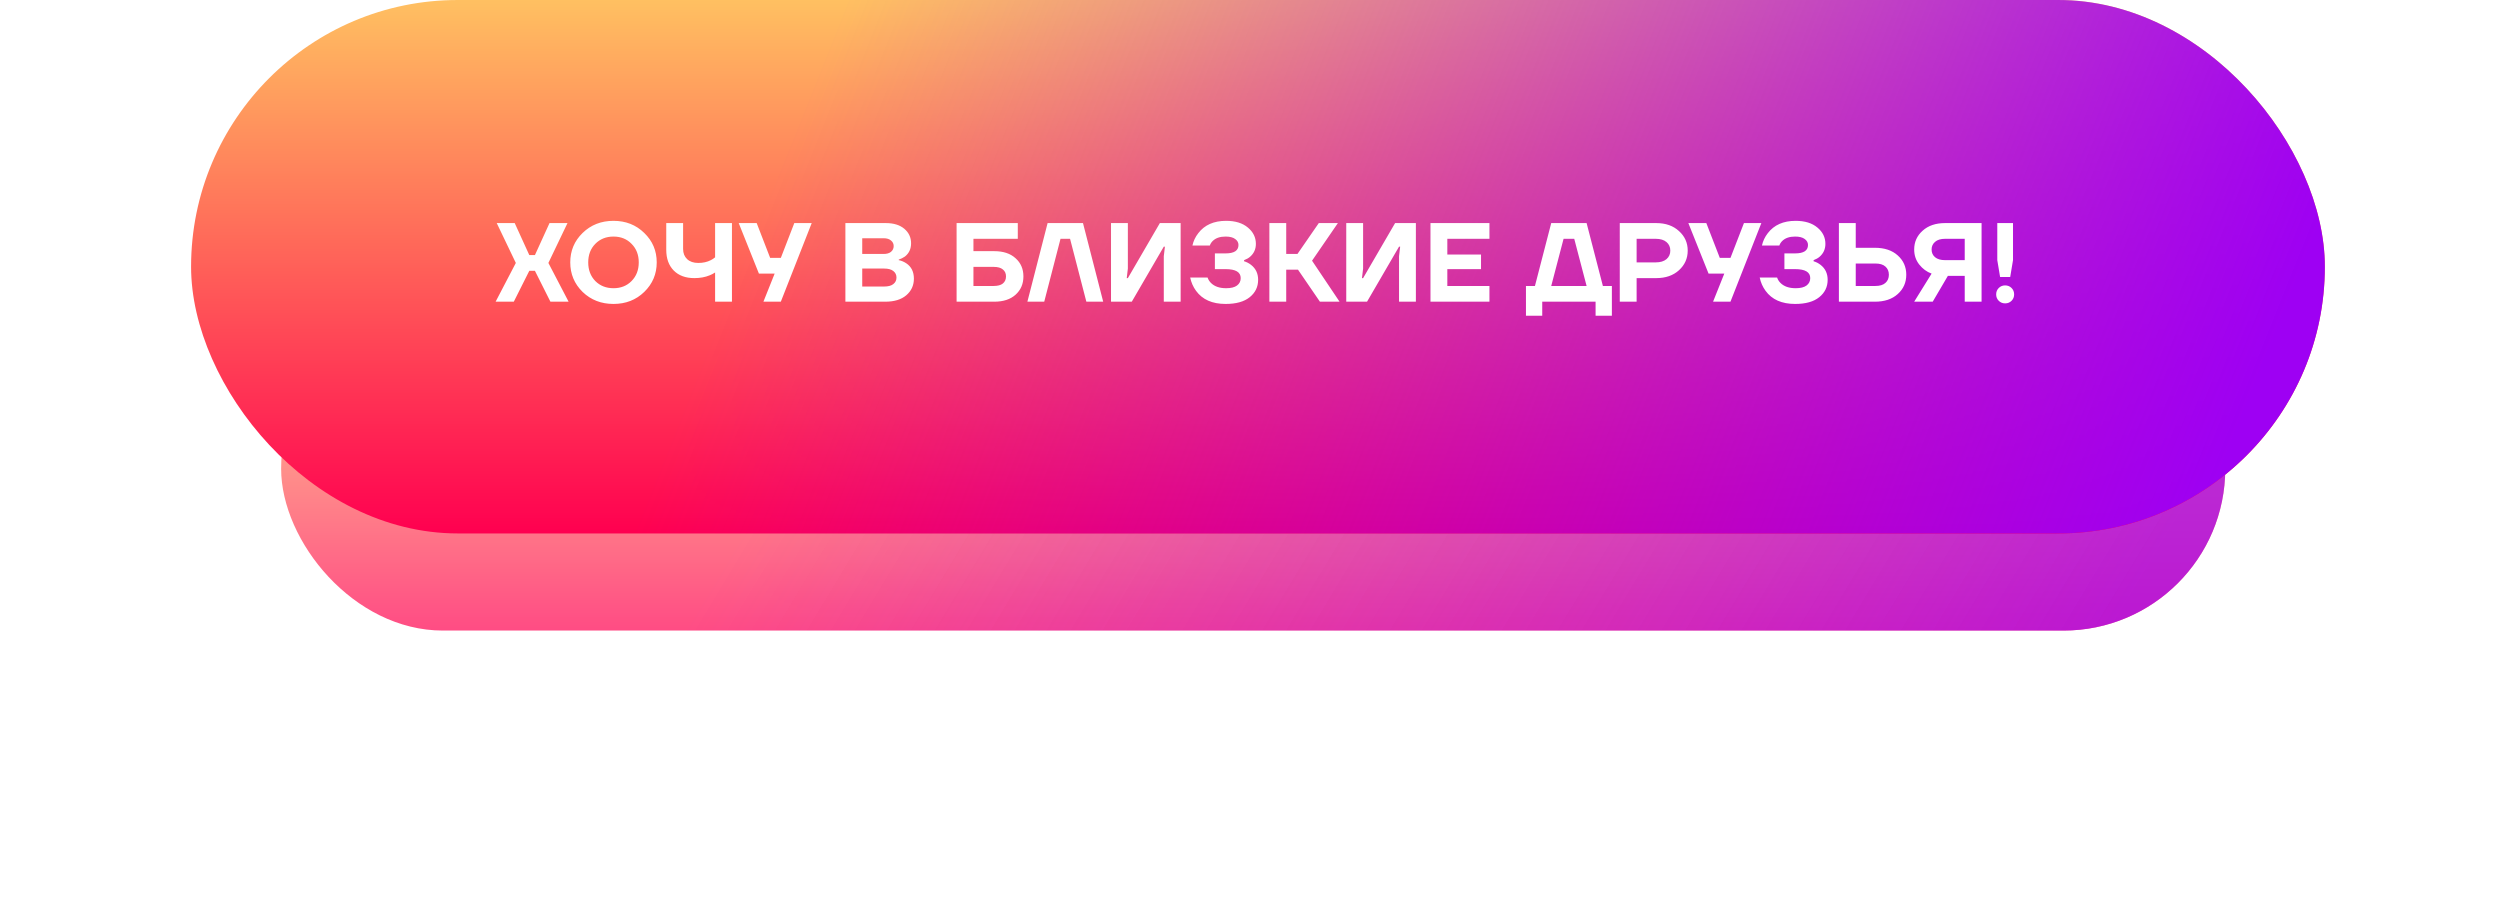
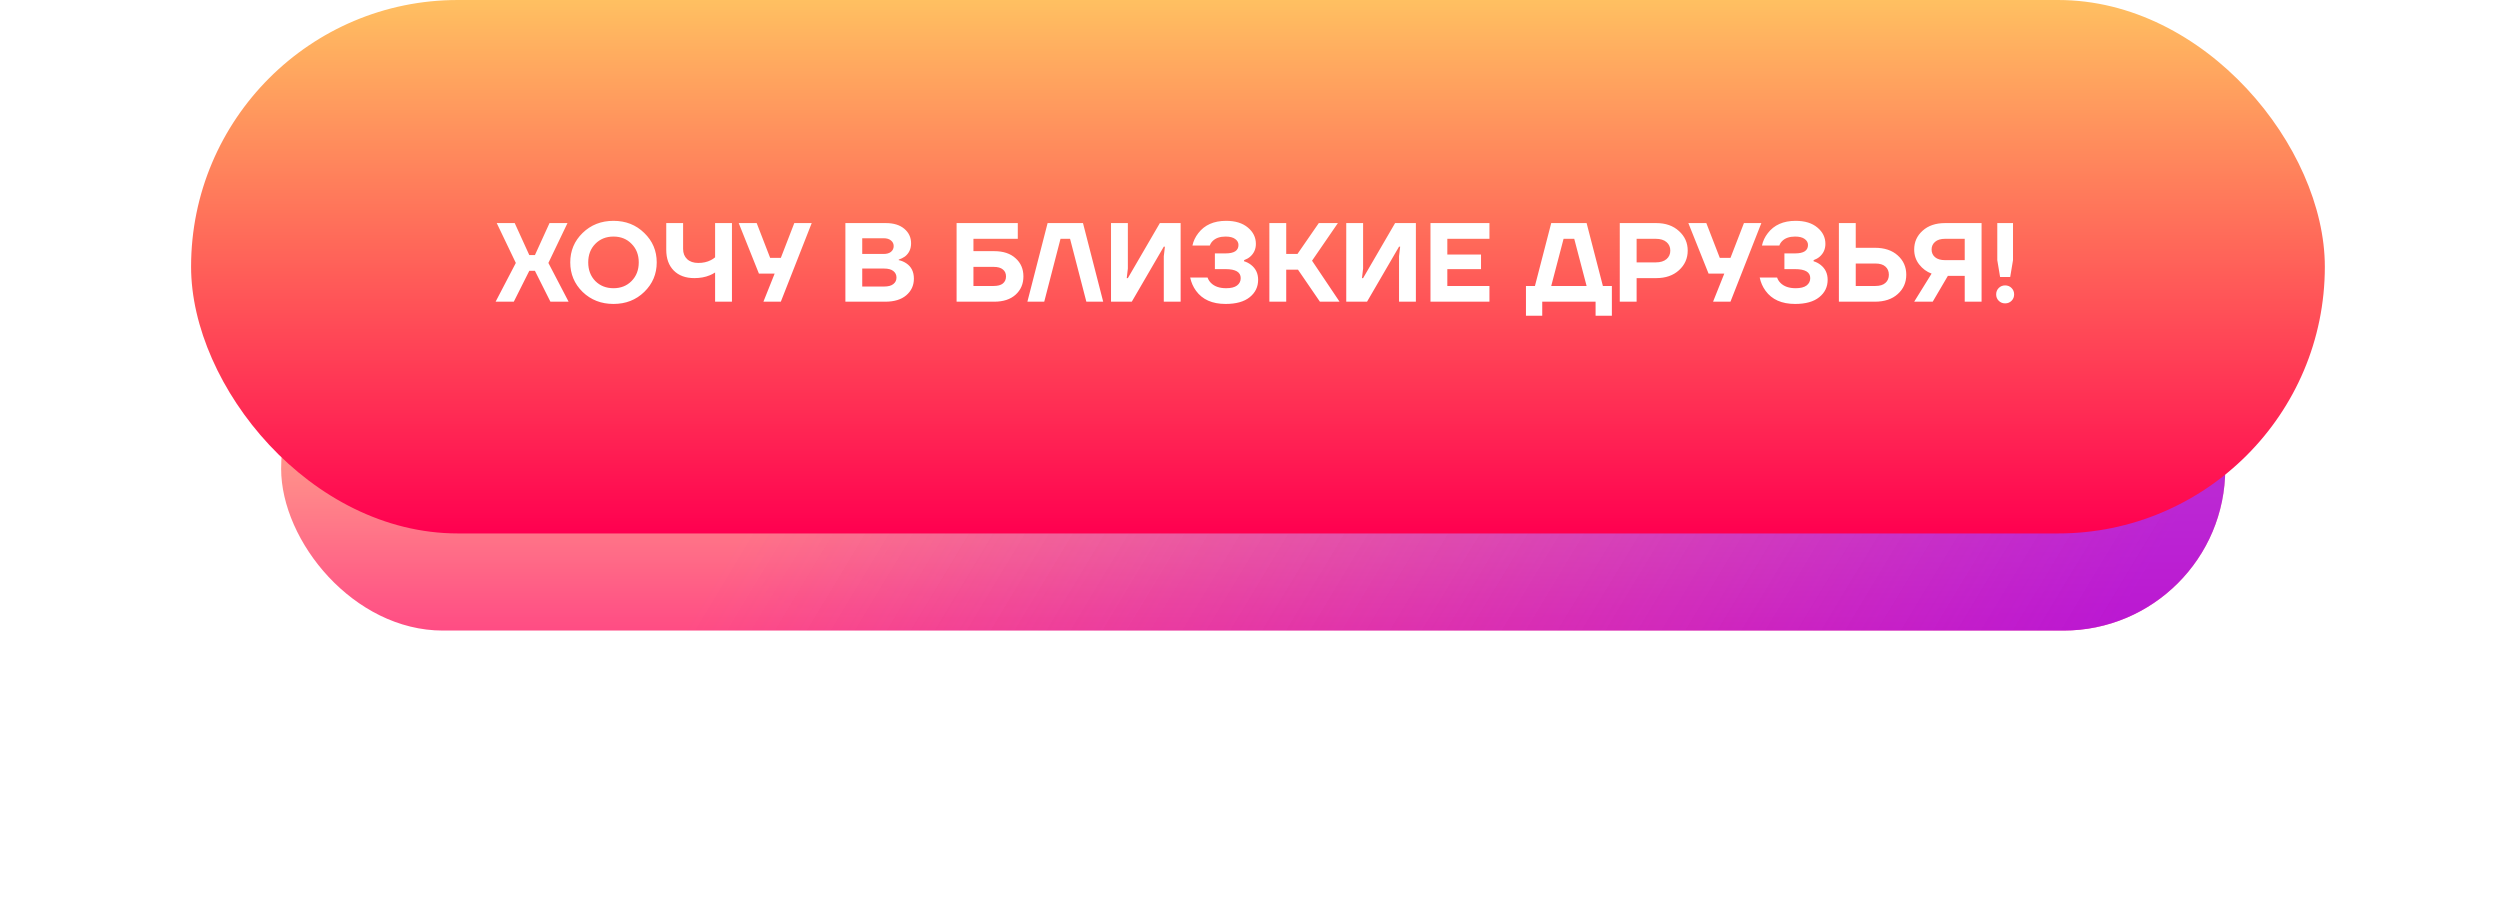
<svg xmlns="http://www.w3.org/2000/svg" width="314" height="114" viewBox="0 0 314 114" fill="none">
  <g filter="url(#filter0_f)">
    <rect x="279.493" y="79.199" width="244.183" height="40.649" rx="20.324" transform="rotate(-180 279.493 79.199)" fill="url(#paint0_linear)" fill-opacity="0.7" />
    <rect x="279.493" y="79.199" width="244.183" height="40.649" rx="20.324" transform="rotate(-180 279.493 79.199)" fill="url(#paint1_linear)" fill-opacity="0.7" />
  </g>
  <rect x="292" y="67" width="268" height="67" rx="33.5" transform="rotate(-180 292 67)" fill="url(#paint2_linear)" />
-   <rect x="292" y="67" width="268" height="67" rx="33.5" transform="rotate(-180 292 67)" fill="url(#paint3_linear)" />
  <path d="M62.249 37.893L64.788 33.026L62.39 28.019H64.647L66.48 32.039H67.186L69.019 28.019H71.276L68.878 33.026L71.417 37.893H69.132L67.186 34.014H66.48L64.534 37.893H62.249ZM73.175 36.665C72.141 35.65 71.624 34.413 71.624 32.956C71.624 31.498 72.141 30.266 73.175 29.26C74.219 28.245 75.512 27.737 77.054 27.737C78.596 27.737 79.885 28.245 80.919 29.26C81.963 30.266 82.485 31.498 82.485 32.956C82.485 34.413 81.963 35.65 80.919 36.665C79.885 37.672 78.596 38.175 77.054 38.175C75.512 38.175 74.219 37.672 73.175 36.665ZM74.769 30.628C74.177 31.23 73.881 32.006 73.881 32.956C73.881 33.906 74.177 34.686 74.769 35.297C75.371 35.899 76.133 36.2 77.054 36.2C77.976 36.2 78.733 35.899 79.325 35.297C79.927 34.686 80.228 33.906 80.228 32.956C80.228 32.006 79.927 31.23 79.325 30.628C78.733 30.017 77.976 29.712 77.054 29.712C76.133 29.712 75.371 30.017 74.769 30.628ZM83.681 31.376V28.019H85.797V31.263C85.797 31.799 85.967 32.227 86.305 32.547C86.644 32.866 87.109 33.026 87.701 33.026C88.303 33.026 88.83 32.909 89.281 32.674C89.441 32.598 89.62 32.481 89.817 32.321V28.019H91.933V37.893H89.817V34.225C89.582 34.376 89.356 34.493 89.14 34.578C88.576 34.813 87.932 34.931 87.208 34.931C86.117 34.931 85.257 34.615 84.627 33.985C83.996 33.346 83.681 32.476 83.681 31.376ZM92.782 28.019H95.039L96.732 32.392H98.072L99.764 28.019H101.951L98.072 37.893H95.885L97.296 34.366H95.321L92.782 28.019ZM106.181 37.893V28.019H111.258C112.246 28.019 113.022 28.259 113.586 28.738C114.15 29.218 114.432 29.824 114.432 30.558C114.432 31.263 114.173 31.818 113.656 32.222C113.412 32.392 113.153 32.519 112.881 32.603V32.674C113.21 32.739 113.525 32.871 113.826 33.069C114.465 33.492 114.785 34.136 114.785 35.001C114.785 35.847 114.465 36.543 113.826 37.089C113.196 37.625 112.316 37.893 111.188 37.893H106.181ZM108.296 31.898H110.976C111.381 31.898 111.691 31.808 111.907 31.63C112.133 31.442 112.246 31.202 112.246 30.91C112.246 30.619 112.133 30.384 111.907 30.205C111.691 30.017 111.381 29.923 110.976 29.923H108.296V31.898ZM108.296 35.988H111.047C111.564 35.988 111.95 35.885 112.203 35.678C112.467 35.471 112.598 35.199 112.598 34.86C112.598 34.521 112.467 34.249 112.203 34.042C111.95 33.835 111.564 33.731 111.047 33.731H108.296V35.988ZM120.148 37.893V28.019H127.835V29.994H122.264V31.545H124.873C126.011 31.545 126.904 31.841 127.553 32.434C128.212 33.017 128.541 33.779 128.541 34.719C128.541 35.659 128.212 36.426 127.553 37.018C126.904 37.601 126.011 37.893 124.873 37.893H120.148ZM122.264 35.918H124.803C125.32 35.918 125.706 35.814 125.959 35.608C126.223 35.391 126.354 35.095 126.354 34.719C126.354 34.343 126.223 34.051 125.959 33.844C125.706 33.628 125.32 33.52 124.803 33.52H122.264V35.918ZM129.04 37.893L131.579 28.019H136.023L138.561 37.893H136.446L134.4 29.994H133.201L131.156 37.893H129.04ZM139.543 37.893V28.019H141.659V33.731L141.518 34.931H141.659L145.679 28.019H148.288V37.893H146.172V32.18L146.313 30.981H146.172L142.152 37.893H139.543ZM149.487 34.86H151.673C151.758 35.114 151.899 35.34 152.096 35.537C152.538 35.979 153.173 36.2 154.001 36.2C154.612 36.2 155.068 36.087 155.369 35.861C155.679 35.626 155.834 35.316 155.834 34.931C155.834 34.178 155.2 33.802 153.93 33.802H152.59V31.827H153.93C155.012 31.827 155.552 31.475 155.552 30.769C155.552 30.468 155.416 30.219 155.143 30.022C154.87 29.815 154.466 29.712 153.93 29.712C153.225 29.712 152.684 29.9 152.308 30.276C152.139 30.445 152.021 30.633 151.955 30.84H149.769C149.891 30.276 150.136 29.759 150.503 29.288C151.292 28.254 152.458 27.737 154.001 27.737C155.157 27.737 156.069 28.019 156.737 28.583C157.405 29.138 157.739 29.82 157.739 30.628C157.739 31.296 157.489 31.841 156.991 32.265C156.803 32.424 156.558 32.561 156.257 32.674V32.815C156.577 32.909 156.869 33.059 157.132 33.266C157.724 33.727 158.021 34.352 158.021 35.142C158.021 36.035 157.668 36.764 156.963 37.328C156.267 37.893 155.256 38.175 153.93 38.175C152.256 38.175 151.02 37.625 150.22 36.524C149.863 36.035 149.619 35.481 149.487 34.86ZM159.433 37.893V28.019H161.549V31.898H162.96L165.64 28.019H168.038L164.793 32.744L168.249 37.893H165.781L163.03 33.873H161.549V37.893H159.433ZM169.089 37.893V28.019H171.205V33.731L171.064 34.931H171.205L175.225 28.019H177.835V37.893H175.719V32.18L175.86 30.981H175.719L171.699 37.893H169.089ZM179.668 37.893V28.019H187.074V29.994H181.784V31.968H186.016V33.802H181.784V35.918H187.074V37.893H179.668ZM191.66 39.656V35.918H192.788L194.834 28.019H199.277L201.322 35.918H202.451V39.656H200.405V37.893H193.705V39.656H191.66ZM194.834 35.918H199.277L197.725 29.994H196.385L194.834 35.918ZM203.443 37.893V28.019H208.028C209.203 28.019 210.153 28.353 210.877 29.02C211.61 29.679 211.977 30.497 211.977 31.475C211.977 32.453 211.61 33.276 210.877 33.943C210.153 34.601 209.203 34.931 208.028 34.931H205.559V37.893H203.443ZM205.559 32.956H207.957C208.54 32.956 208.992 32.819 209.311 32.547C209.631 32.274 209.791 31.917 209.791 31.475C209.791 31.033 209.631 30.675 209.311 30.403C208.992 30.13 208.54 29.994 207.957 29.994H205.559V32.956ZM212.057 28.019H214.314L216.007 32.392H217.347L219.039 28.019H221.225L217.347 37.893H215.16L216.571 34.366H214.596L212.057 28.019ZM221.019 34.86H223.205C223.29 35.114 223.431 35.34 223.628 35.537C224.07 35.979 224.705 36.2 225.533 36.2C226.144 36.2 226.6 36.087 226.901 35.861C227.211 35.626 227.366 35.316 227.366 34.931C227.366 34.178 226.731 33.802 225.462 33.802H224.122V31.827H225.462C226.543 31.827 227.084 31.475 227.084 30.769C227.084 30.468 226.948 30.219 226.675 30.022C226.402 29.815 225.998 29.712 225.462 29.712C224.757 29.712 224.216 29.9 223.84 30.276C223.671 30.445 223.553 30.633 223.487 30.84H221.301C221.423 30.276 221.668 29.759 222.034 29.288C222.824 28.254 223.99 27.737 225.533 27.737C226.689 27.737 227.601 28.019 228.269 28.583C228.937 29.138 229.27 29.82 229.27 30.628C229.27 31.296 229.021 31.841 228.523 32.265C228.335 32.424 228.09 32.561 227.789 32.674V32.815C228.109 32.909 228.401 33.059 228.664 33.266C229.256 33.727 229.553 34.352 229.553 35.142C229.553 36.035 229.2 36.764 228.495 37.328C227.799 37.893 226.788 38.175 225.462 38.175C223.788 38.175 222.552 37.625 221.752 36.524C221.395 36.035 221.15 35.481 221.019 34.86ZM230.965 37.893V28.019H233.081V31.122H235.479C236.692 31.122 237.651 31.442 238.356 32.081C239.071 32.721 239.428 33.529 239.428 34.507C239.428 35.485 239.071 36.294 238.356 36.933C237.651 37.573 236.692 37.893 235.479 37.893H230.965ZM233.081 35.918H235.549C236.104 35.918 236.523 35.791 236.805 35.537C237.096 35.283 237.242 34.94 237.242 34.507C237.242 34.075 237.096 33.731 236.805 33.478C236.523 33.224 236.104 33.097 235.549 33.097H233.081V35.918ZM240.422 31.334C240.422 30.393 240.774 29.608 241.48 28.978C242.185 28.339 243.125 28.019 244.301 28.019H248.885V37.893H246.769V34.648H244.653L242.749 37.893H240.422L242.608 34.366C241.997 34.141 241.48 33.76 241.057 33.224C240.633 32.688 240.422 32.058 240.422 31.334ZM242.608 31.334C242.608 31.738 242.754 32.062 243.045 32.307C243.337 32.551 243.755 32.674 244.301 32.674H246.769V29.994H244.301C243.755 29.994 243.337 30.121 243.045 30.375C242.754 30.628 242.608 30.948 242.608 31.334ZM250.859 32.674V28.019H252.834V32.674L252.481 34.789H251.212L250.859 32.674ZM251.043 37.78C250.826 37.563 250.718 37.295 250.718 36.976C250.718 36.656 250.826 36.388 251.043 36.172C251.259 35.956 251.527 35.847 251.847 35.847C252.166 35.847 252.434 35.956 252.651 36.172C252.867 36.388 252.975 36.656 252.975 36.976C252.975 37.295 252.867 37.563 252.651 37.78C252.434 37.996 252.166 38.104 251.847 38.104C251.527 38.104 251.259 37.996 251.043 37.78Z" fill="white" />
  <defs>
    <filter id="filter0_f" x="0.842" y="4.083" width="313.119" height="109.585" filterUnits="userSpaceOnUse" color-interpolation-filters="sRGB">
      <feFlood flood-opacity="0" result="BackgroundImageFix" />
      <feBlend mode="normal" in="SourceGraphic" in2="BackgroundImageFix" result="shape" />
      <feGaussianBlur stdDeviation="17.234" result="effect1_foregroundBlur" />
    </filter>
    <linearGradient id="paint0_linear" x1="401.585" y1="79.199" x2="401.585" y2="119.848" gradientUnits="userSpaceOnUse">
      <stop stop-color="#FF0050" />
      <stop offset="1" stop-color="#FFC061" />
    </linearGradient>
    <linearGradient id="paint1_linear" x1="292.604" y1="81.805" x2="423.942" y2="160.939" gradientUnits="userSpaceOnUse">
      <stop stop-color="#9E00F3" />
      <stop offset="1" stop-color="#A600FF" stop-opacity="0" />
    </linearGradient>
    <linearGradient id="paint2_linear" x1="426" y1="67" x2="426" y2="134" gradientUnits="userSpaceOnUse">
      <stop stop-color="#FF0050" />
      <stop offset="1" stop-color="#FFC061" />
    </linearGradient>
    <linearGradient id="paint3_linear" x1="306.389" y1="71.295" x2="475.628" y2="139.194" gradientUnits="userSpaceOnUse">
      <stop stop-color="#9E00F3" />
      <stop offset="1" stop-color="#A600FF" stop-opacity="0" />
    </linearGradient>
  </defs>
</svg>